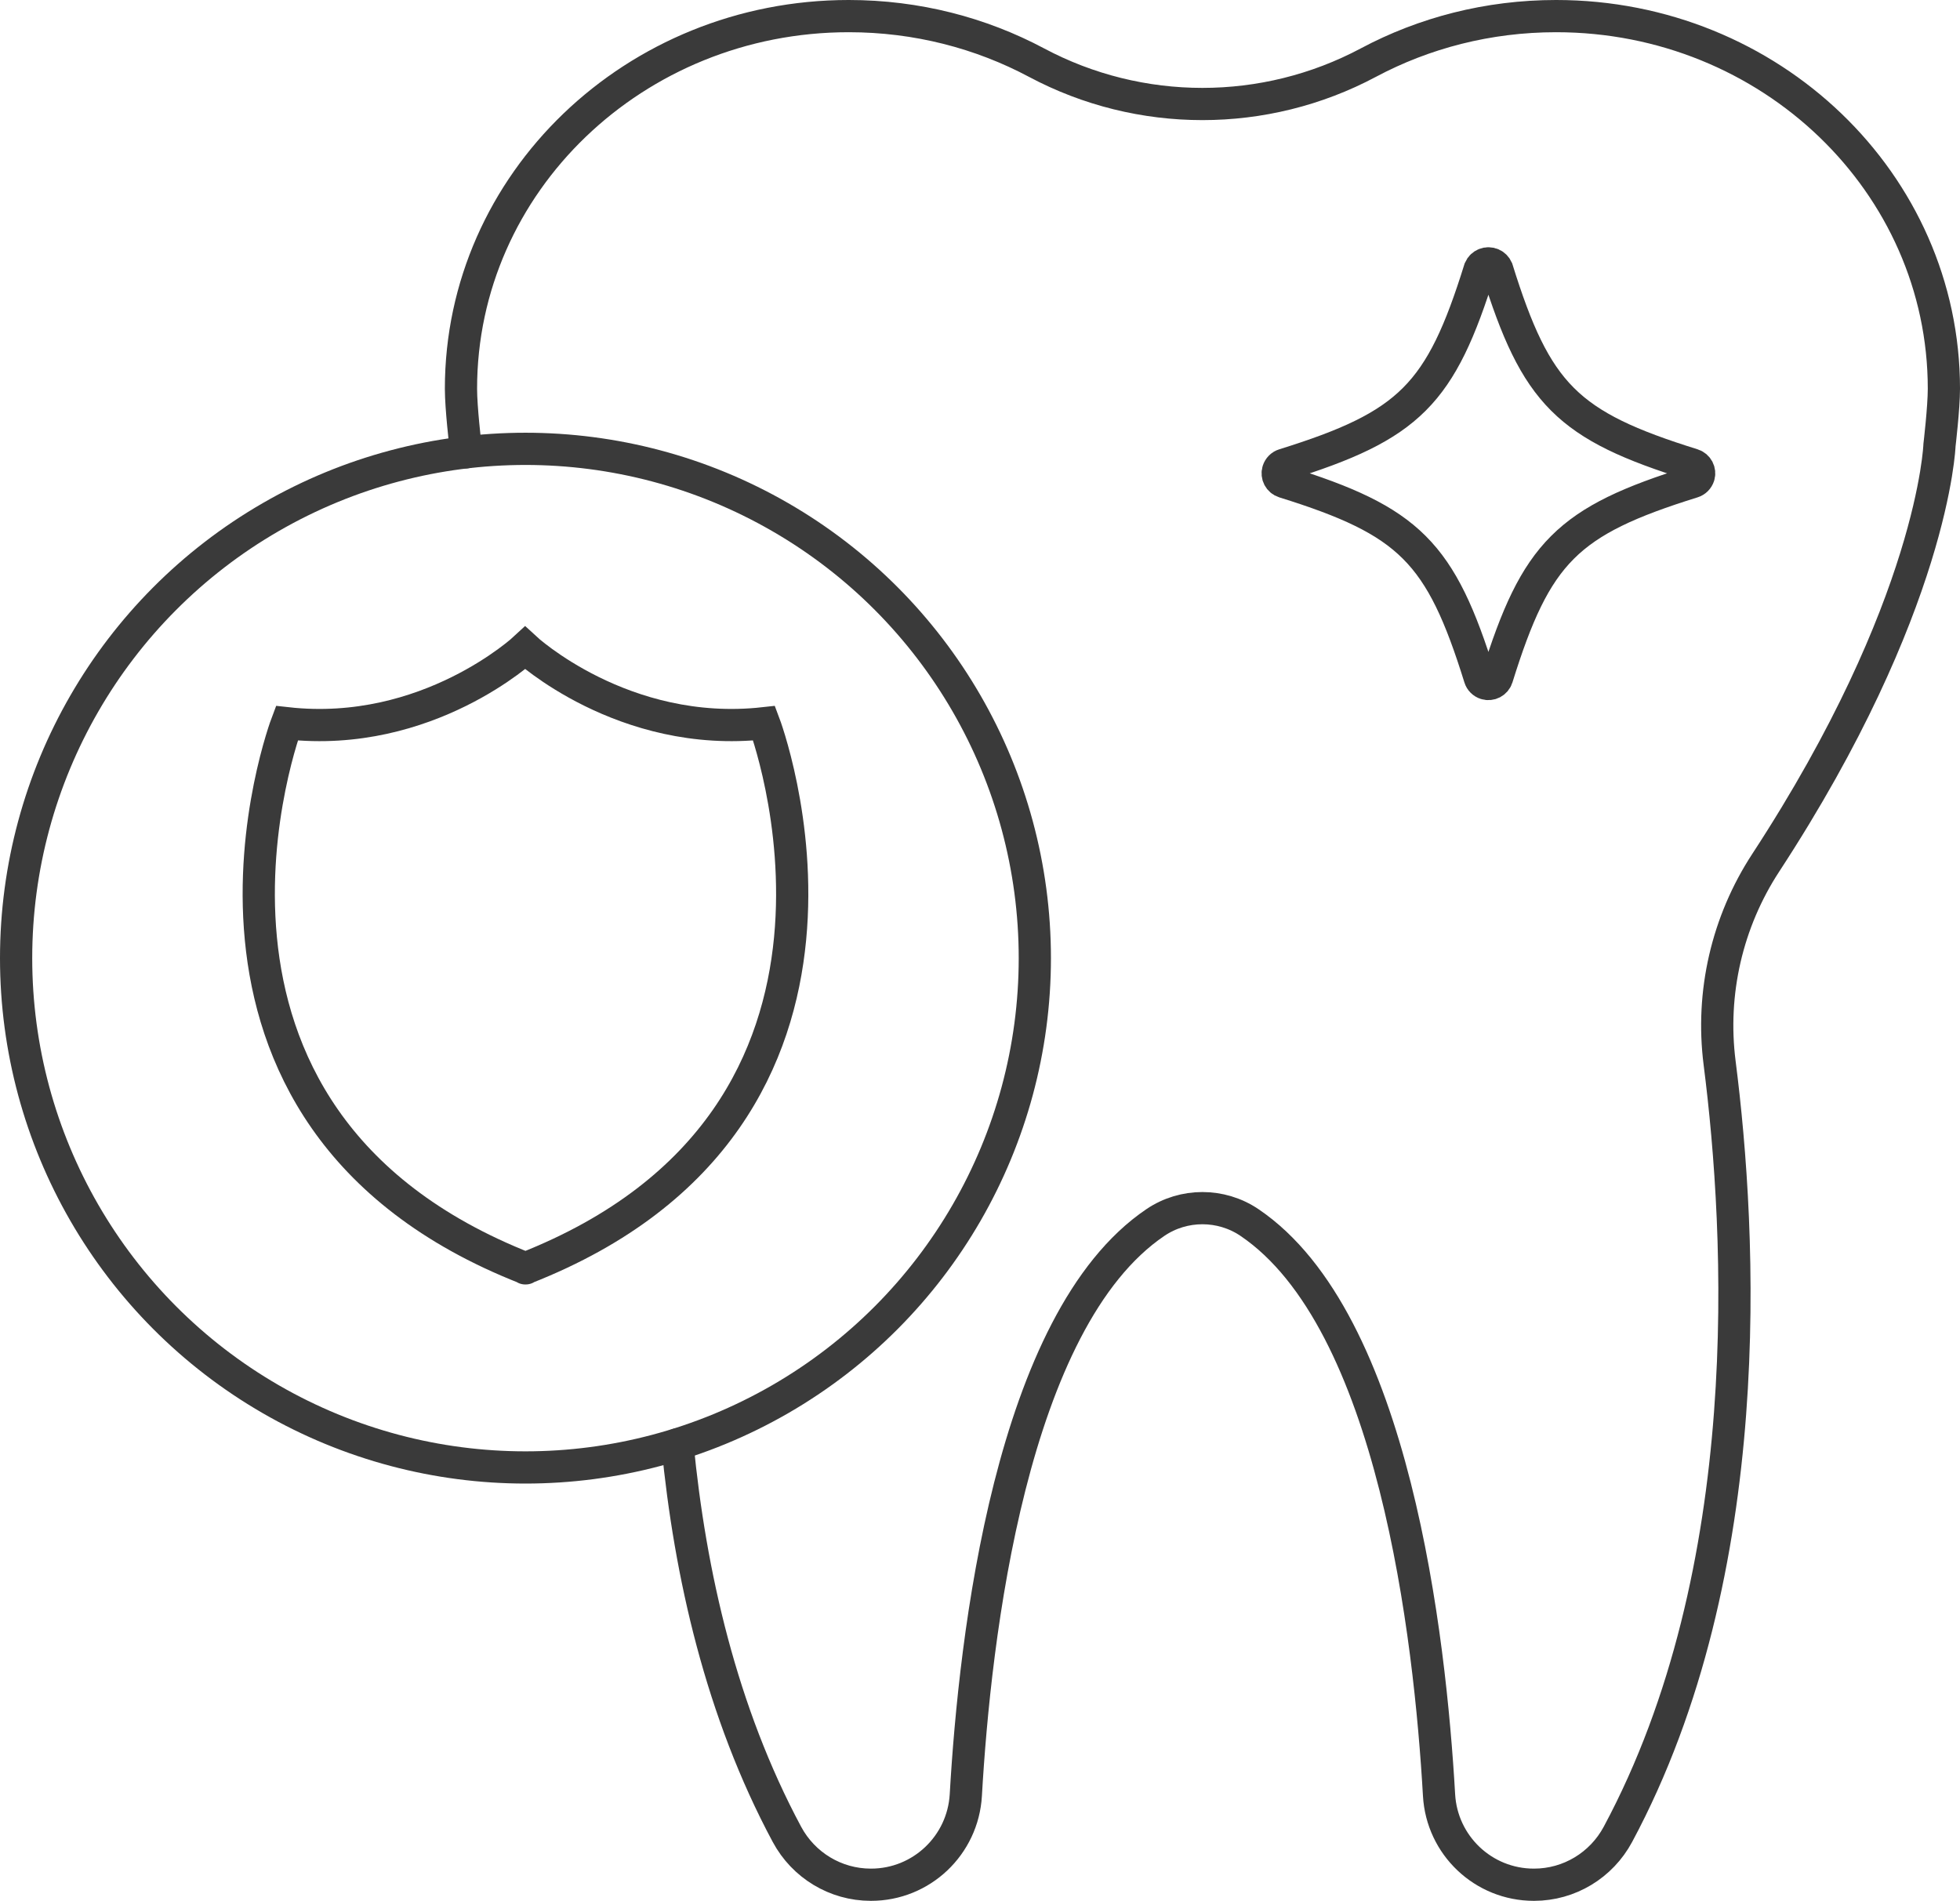
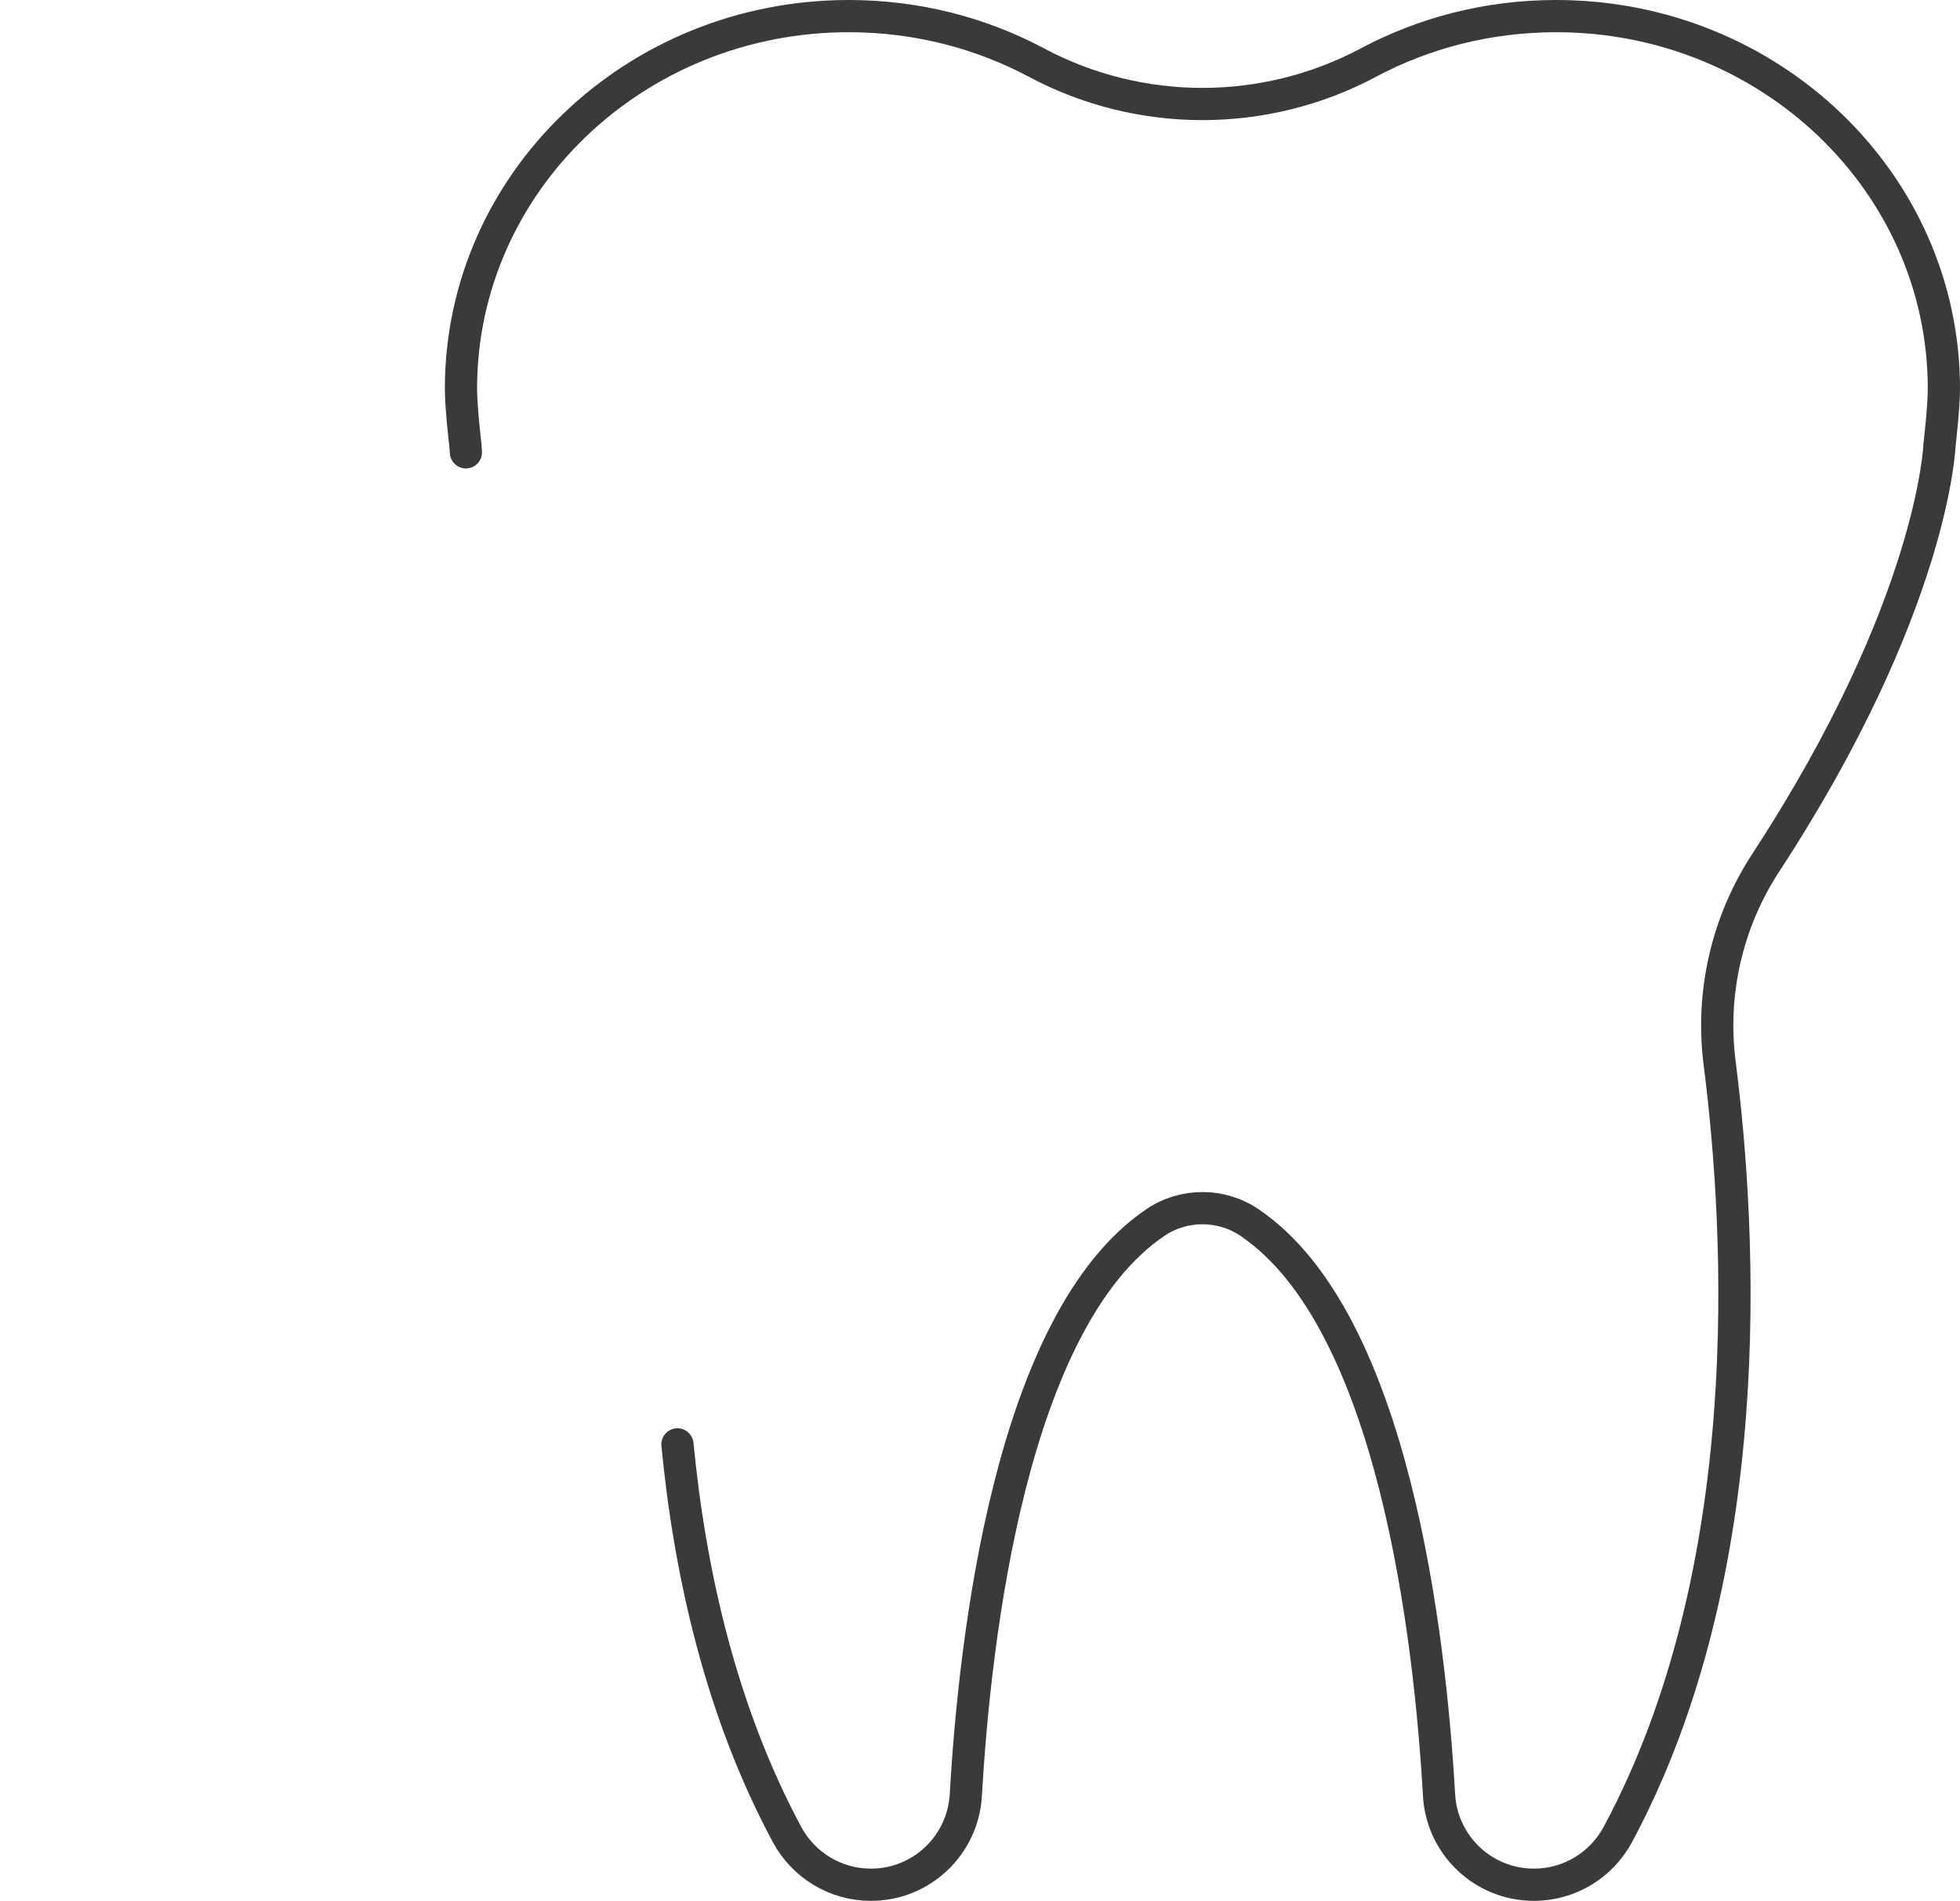
<svg xmlns="http://www.w3.org/2000/svg" id="_レイヤー_2" viewBox="0 0 364.98 354">
  <defs>
    <style>.cls-1{fill-rule:evenodd;}.cls-1,.cls-2{fill:none;stroke:#3a3a3a;stroke-linecap:round;stroke-miterlimit:10;stroke-width:6px;}</style>
  </defs>
  <g id="Layer_1">
    <path class="cls-1" d="M126.15,268.99c2.34,24.17,8.17,49.85,20.39,72.63,3.09,5.76,9.07,9.38,15.61,9.38h.05c9.38,0,17.11-7.33,17.65-16.7,1.67-29.27,8.38-88.45,35.32-106.64,5.26-3.55,12.21-3.55,17.48,0,26.94,18.19,33.65,77.38,35.32,106.64.53,9.37,8.26,16.7,17.65,16.7h.05c6.54,0,12.52-3.62,15.61-9.38,26.38-49.17,22.99-111.94,18.94-143.64-1.67-13.07,1.39-26.31,8.6-37.33,31.3-47.9,32.34-77.76,32.34-77.76,0,0,.82-6.93.82-10.5,0-38.32-32.33-69.39-72.21-69.39-12.68,0-24.61,3.14-34.96,8.66-19.29,10.28-42.52,10.28-61.8,0-10.36-5.52-22.28-8.66-34.96-8.66-39.88,0-72.21,31.07-72.21,69.39,0,3.57.82,10.5.82,10.5,0,0,.02.46.1,1.35" />
-     <path class="cls-2" d="M238,87.65c-.28.89.22,1.83,1.11,2.11,23.37,7.28,29.17,13.07,36.45,36.45.16.53.58.94,1.1,1.1.89.28,1.83-.22,2.11-1.1,7.28-23.38,13.07-29.17,36.45-36.45.53-.16.94-.58,1.11-1.11.28-.89-.22-1.83-1.11-2.11-23.38-7.28-29.17-13.07-36.45-36.45-.18-.4-.5-.73-.9-.9-.89-.39-1.92.02-2.31.9-7.28,23.38-13.07,29.17-36.45,36.45-.53.16-.94.58-1.11,1.11Z" />
-     <circle class="cls-2" cx="97.85" cy="178.44" r="94.85" />
-     <path class="cls-2" d="M97.79,236.21c72.23-28.35,44.5-101.52,44.5-101.52-26.27,2.92-44.5-14.01-44.5-14.01,0,0-18.12,16.93-44.38,14.01,0,0-27.72,73.17,44.5,101.52" />
  </g>
</svg>